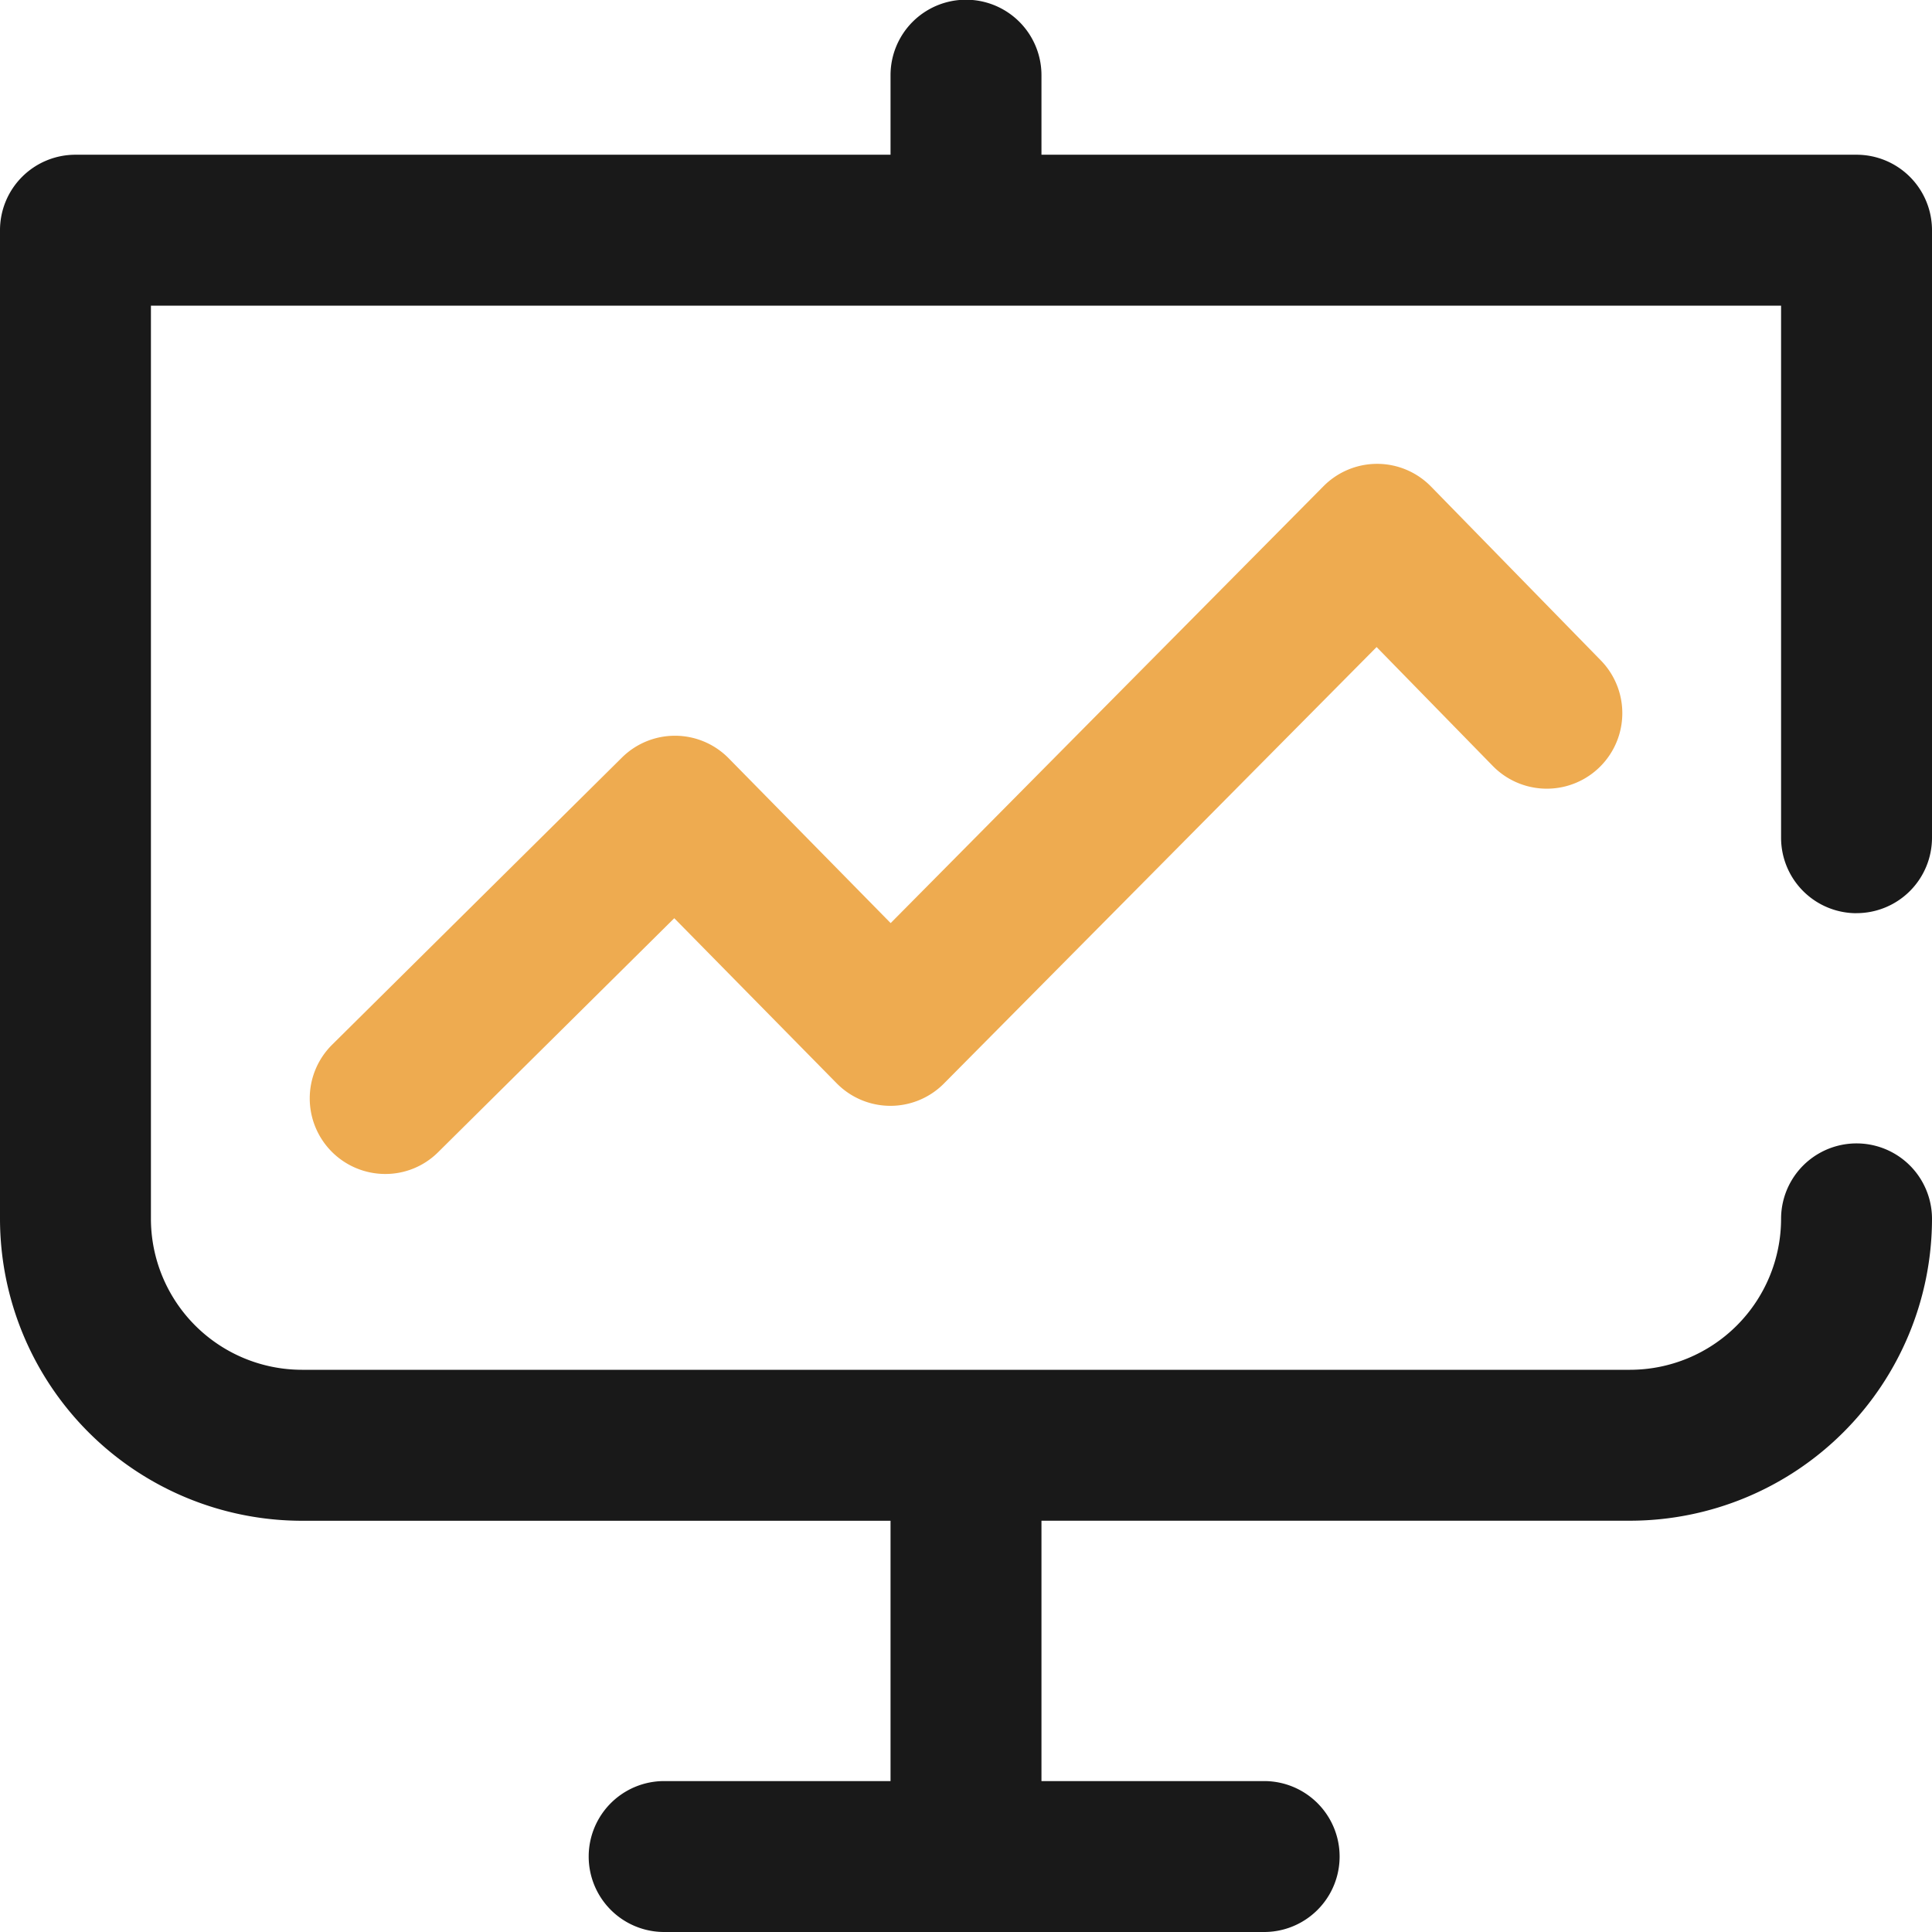
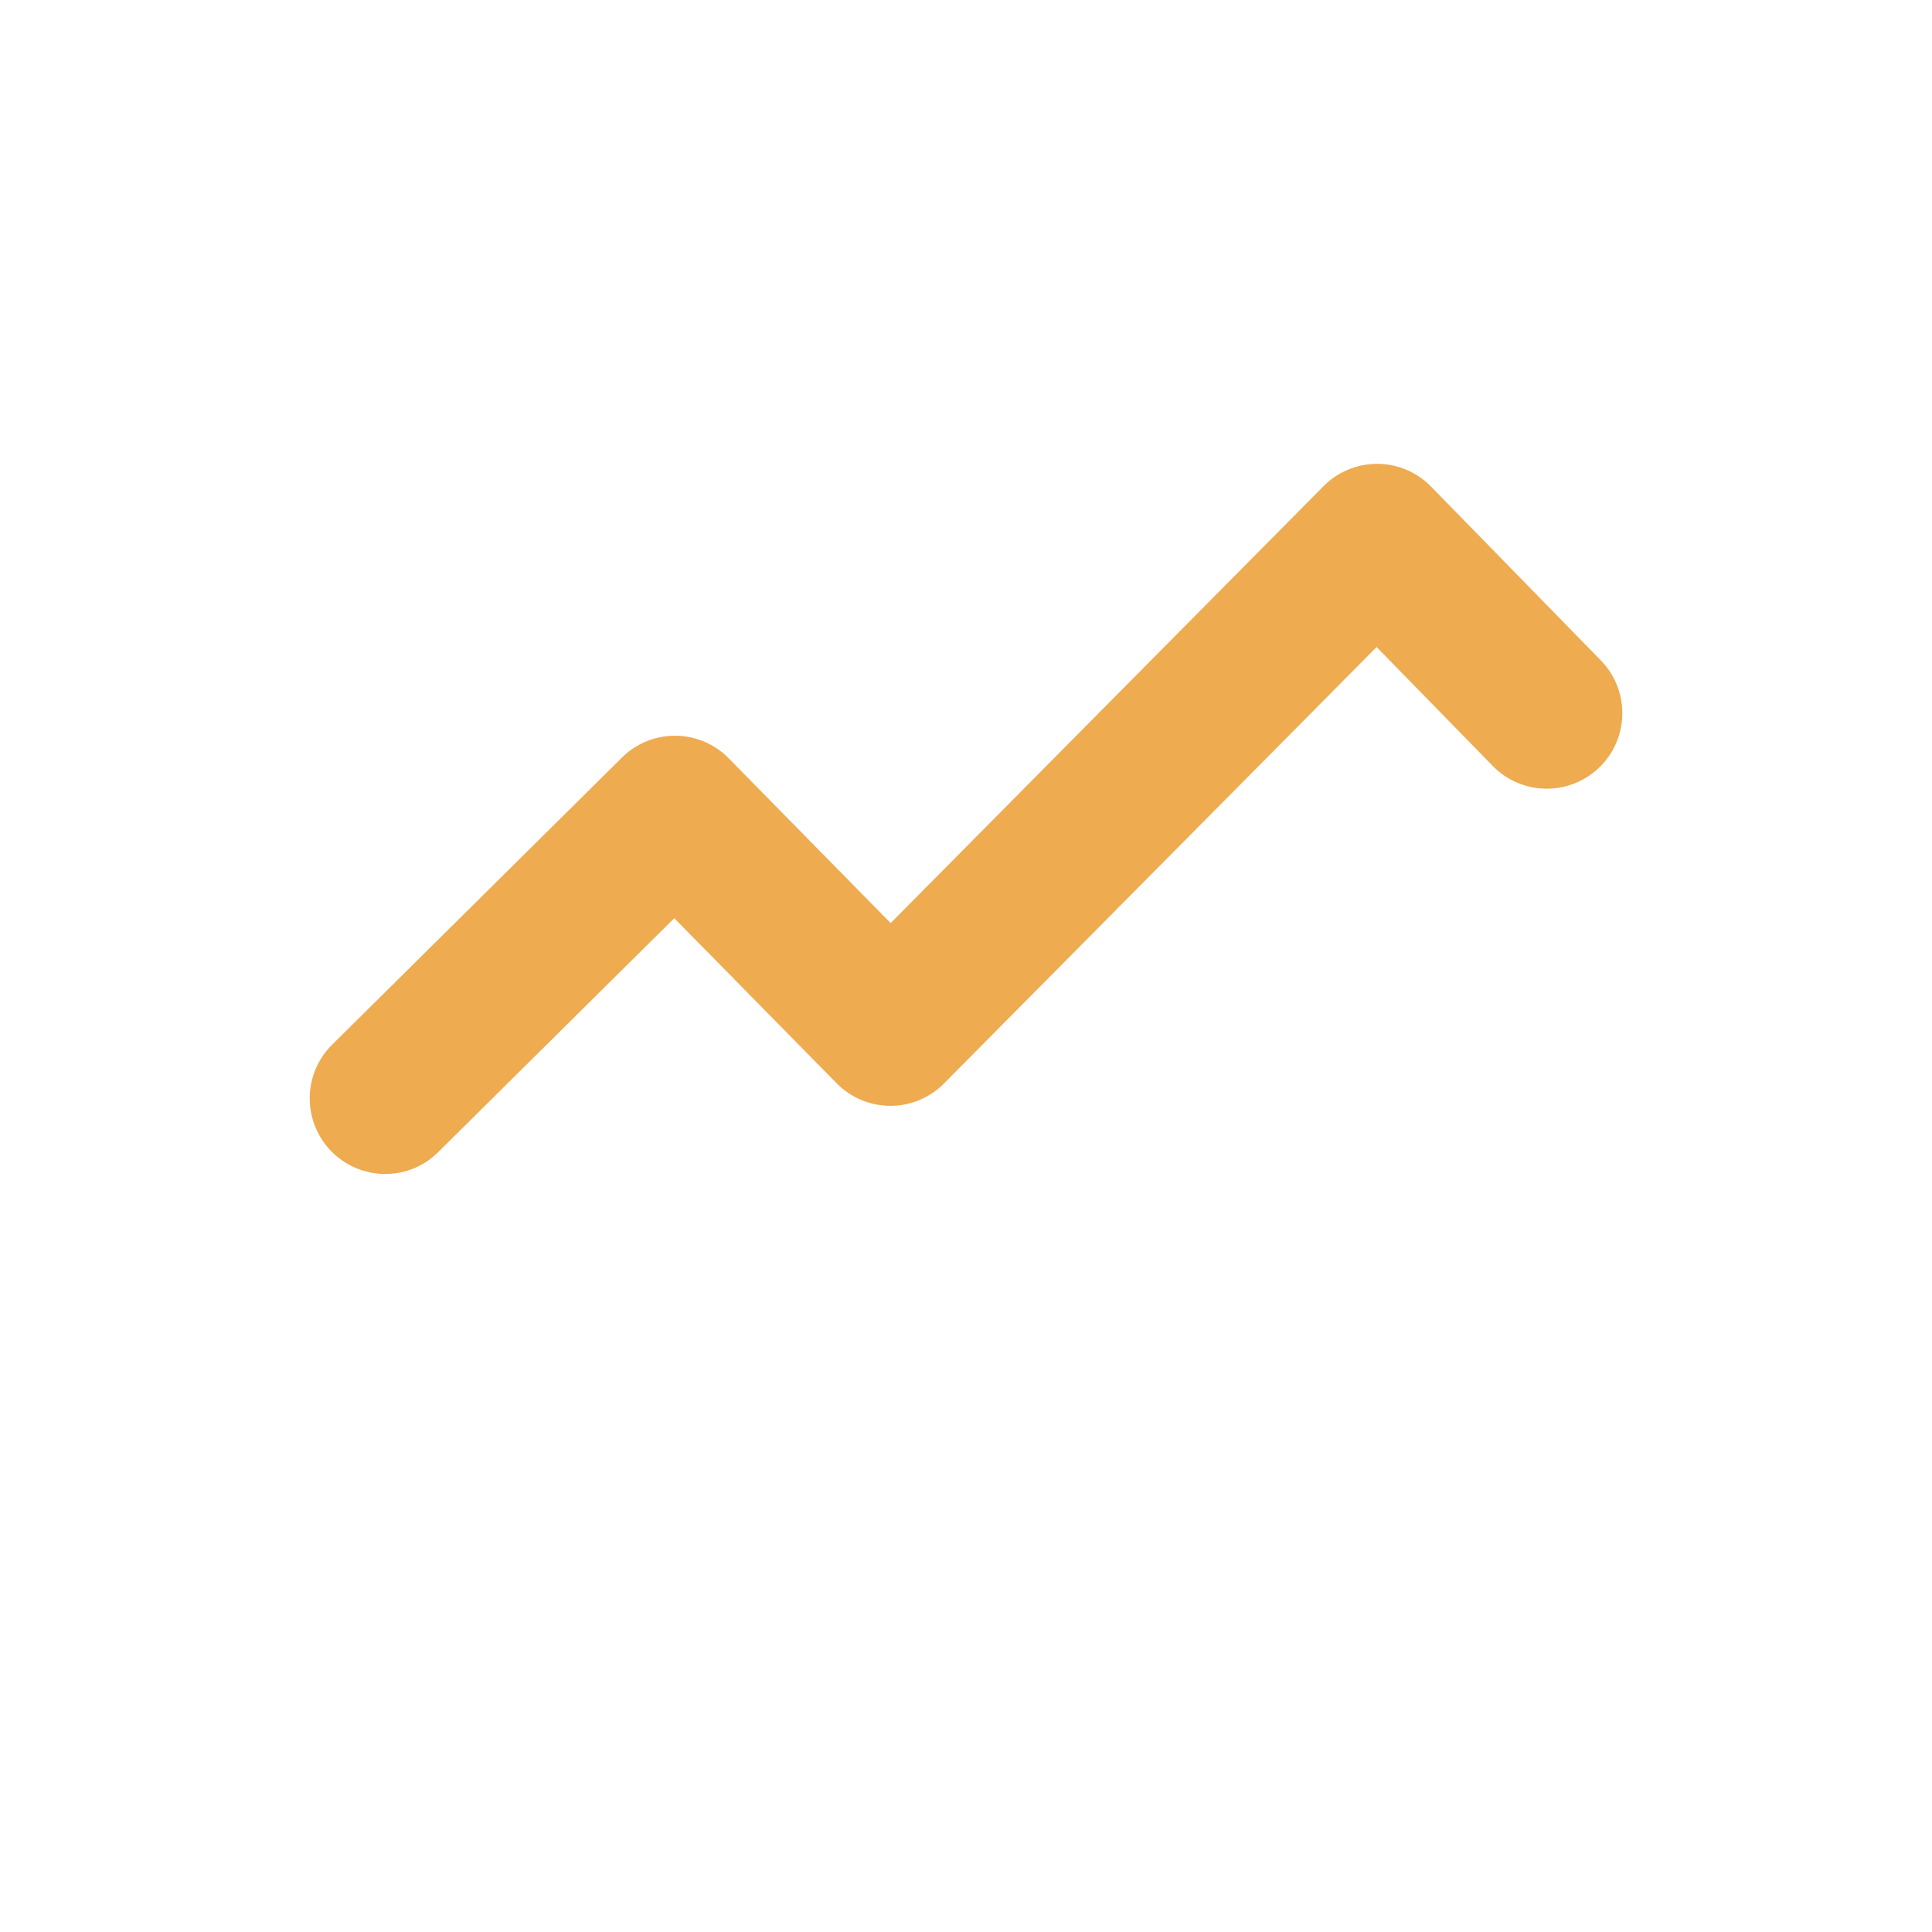
<svg xmlns="http://www.w3.org/2000/svg" id="work-report-icon" width="34" height="34" viewBox="0 0 34 34">
  <path id="Path_25" data-name="Path 25" d="M23.912,7.688a1.328,1.328,0,0,0-.947.394L15.348,15.77l-2.85-2.9a1.325,1.325,0,0,0-1.879-.013l-5.1,5.053a1.33,1.33,0,0,0,.933,2.275,1.313,1.313,0,0,0,.933-.384l4.155-4.117,2.86,2.907a1.326,1.326,0,0,0,1.888,0L23.9,10.912l2.045,2.093a1.328,1.328,0,1,0,1.9-1.859L24.858,8.088a1.326,1.326,0,0,0-.944-.4Z" transform="translate(0.326 0.475)" fill="#eeab50" />
-   <path id="Path_26" data-name="Path 26" d="M32.672,16.07A1.328,1.328,0,0,0,34,14.742V4.051a1.328,1.328,0,0,0-1.328-1.328H18.328v-1.4a1.328,1.328,0,1,0-2.656,0v1.4H1.328A1.328,1.328,0,0,0,0,4.051v17.4a5.319,5.319,0,0,0,5.312,5.312H15.672v4.581H11.688a1.328,1.328,0,1,0,0,2.656H22.247a1.328,1.328,0,1,0,0-2.656H18.328V26.762H28.688A5.319,5.319,0,0,0,34,21.45a1.328,1.328,0,0,0-2.656,0,2.66,2.66,0,0,1-2.656,2.656H5.312A2.66,2.66,0,0,1,2.656,21.45V5.379H31.344v9.364a1.328,1.328,0,0,0,1.328,1.328Z" fill="#191919" />
</svg>